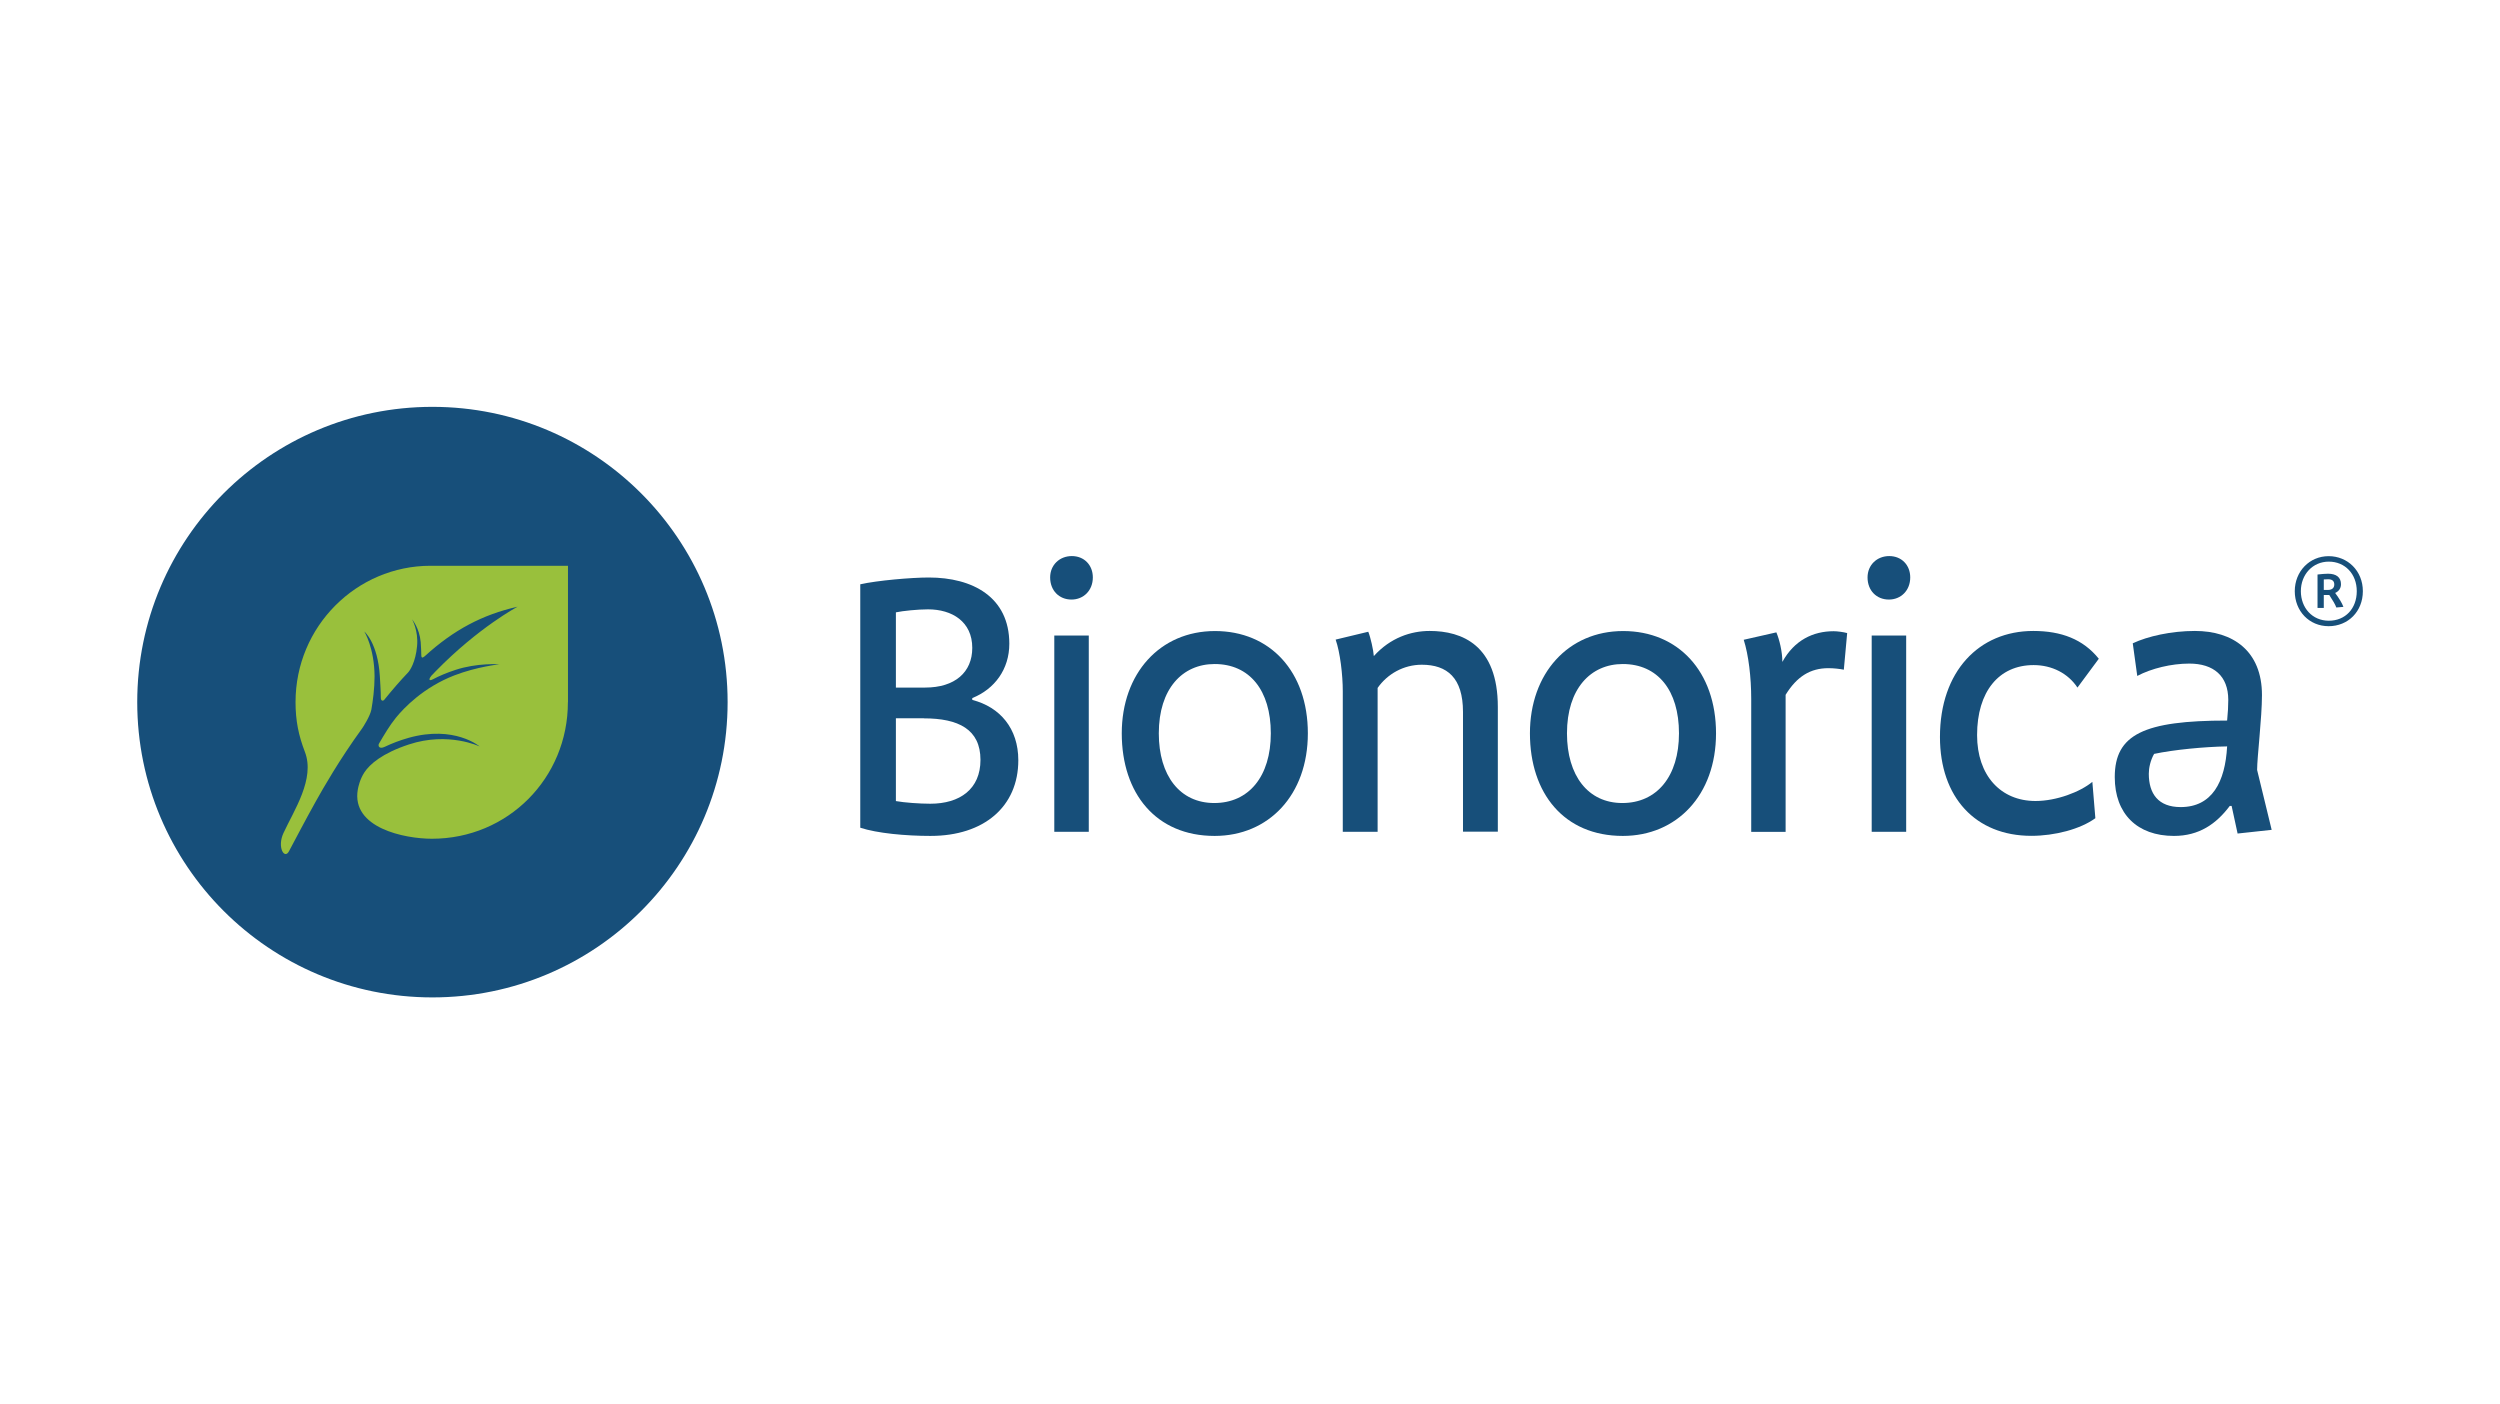
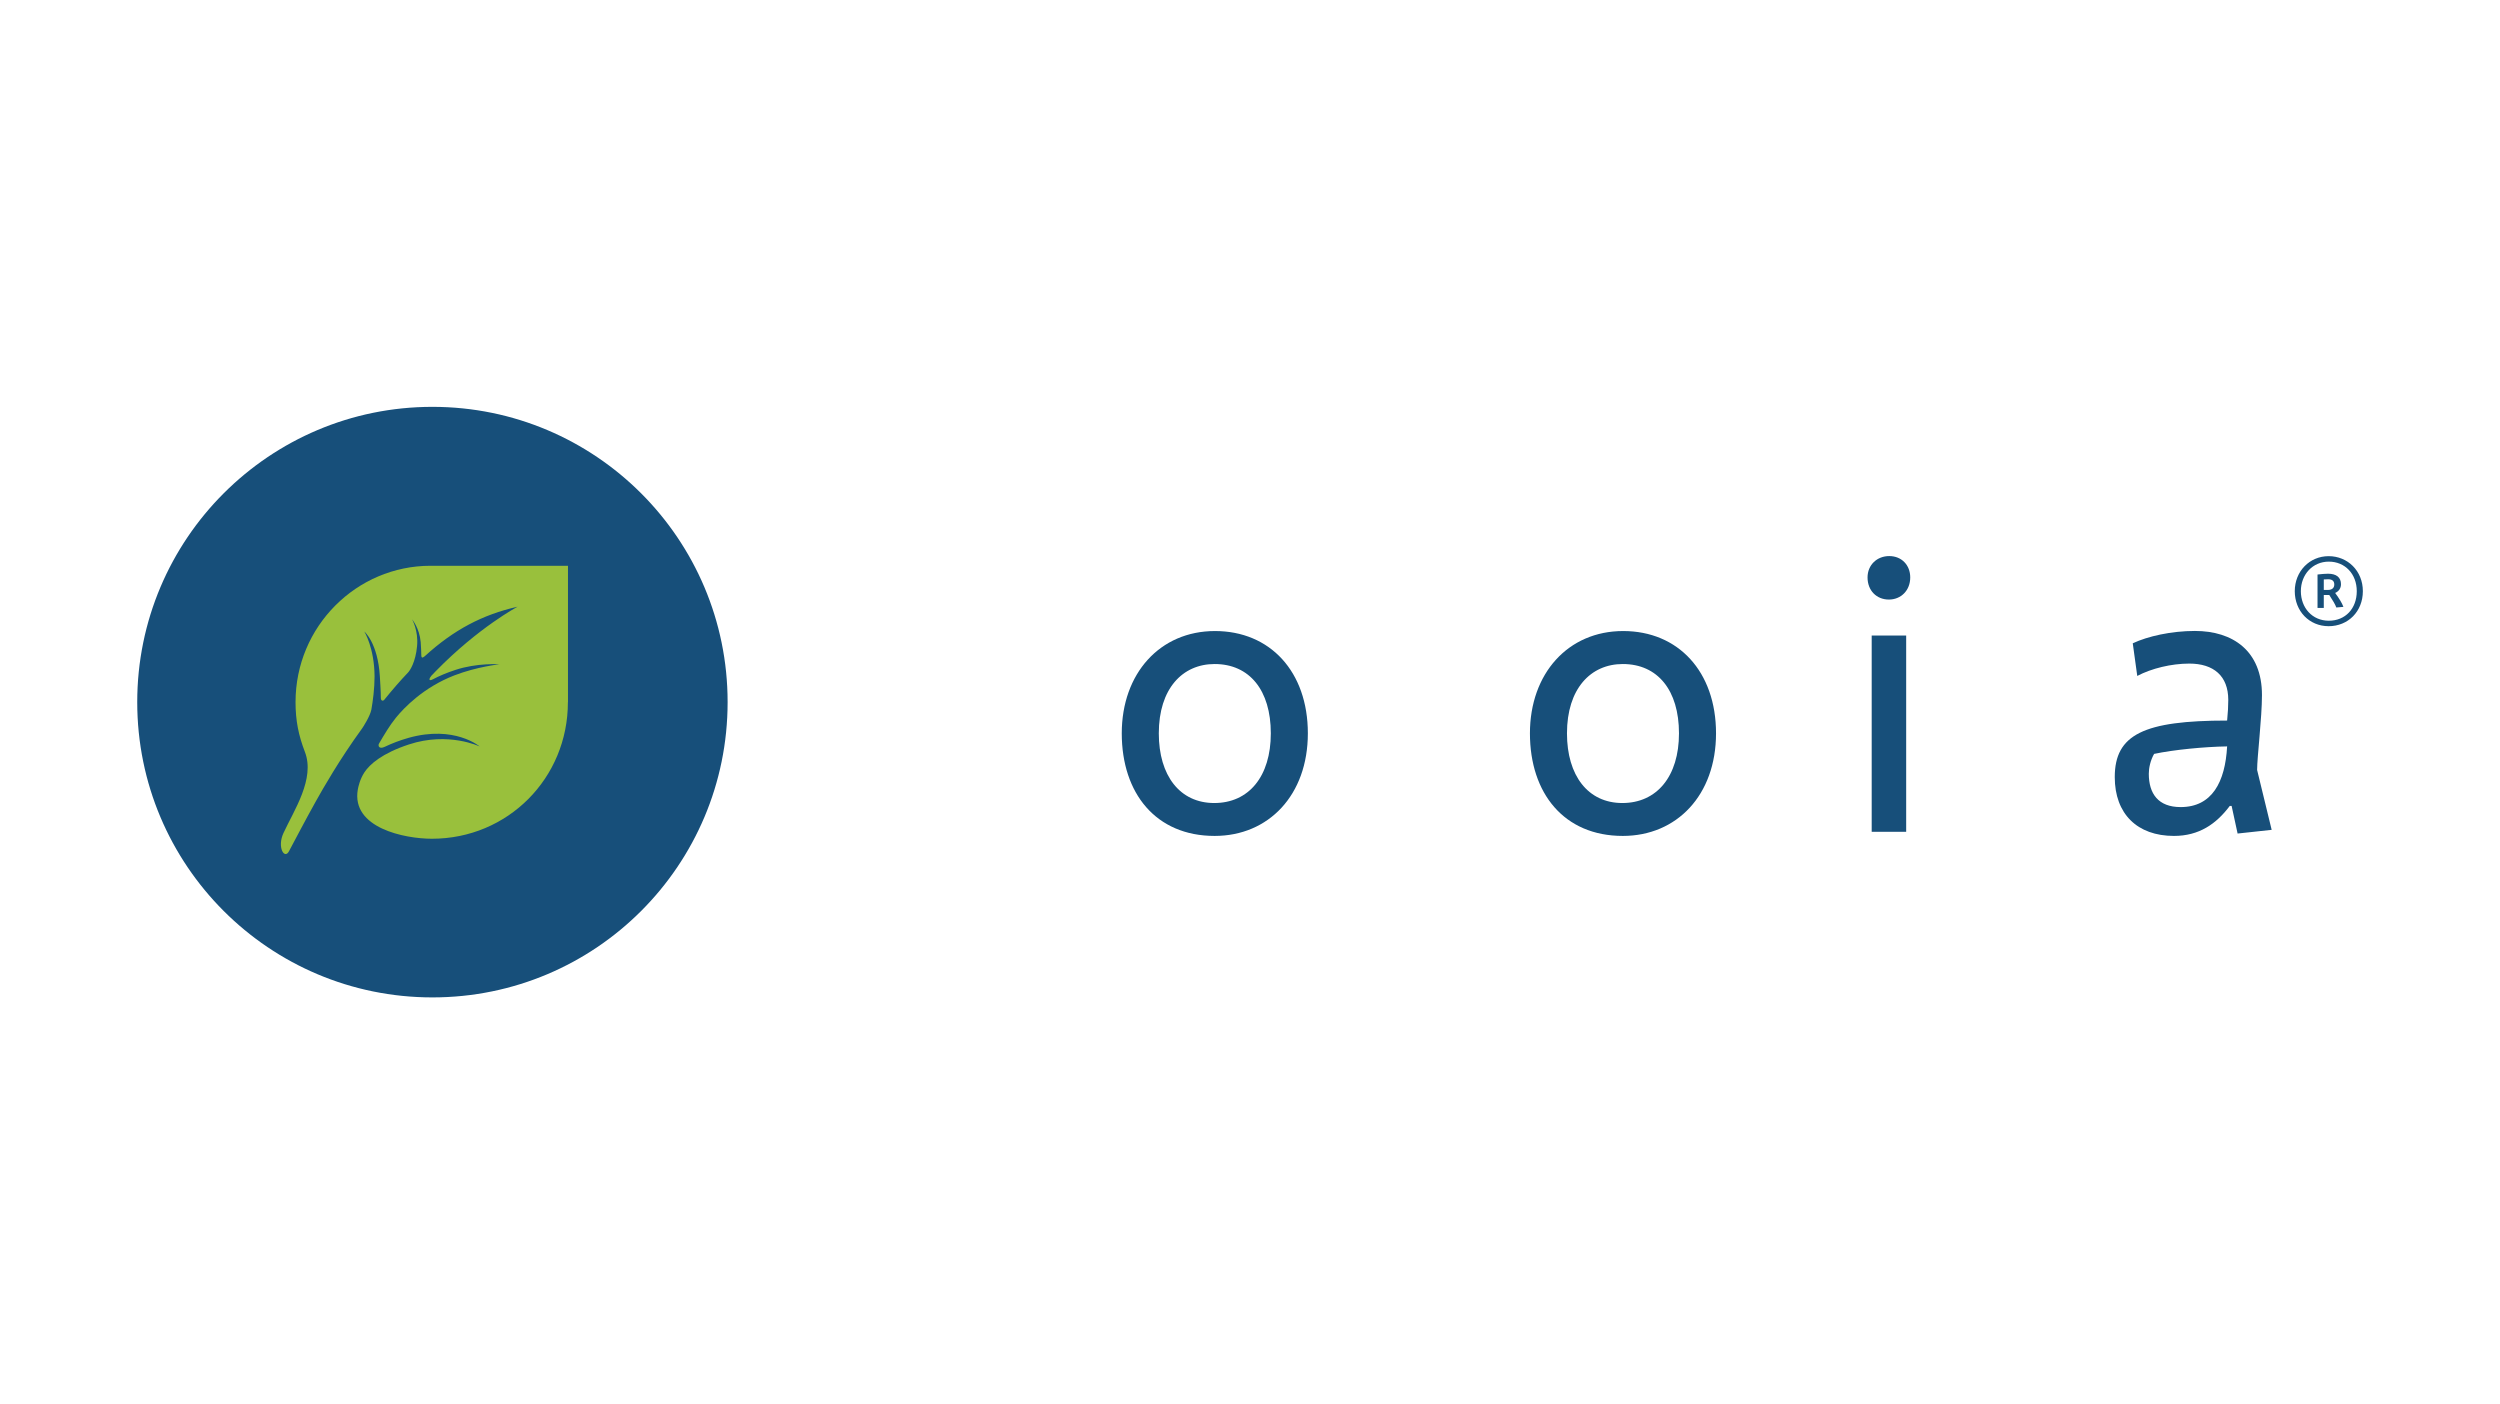
<svg xmlns="http://www.w3.org/2000/svg" viewBox="0 0 283.46 159.22" data-name="Layer 1" id="Layer_1">
  <defs>
    <style>
      .cls-1 {
        fill: #174f7a;
      }

      .cls-2 {
        fill: #99c03c;
      }
    </style>
  </defs>
  <g id="g3257">
-     <path d="M105.52,94.78c-2.84,0-6.07-.3-7.98-.93v-27.6c1.91-.43,5.77-.77,7.77-.77,4.97,0,9.13,2.21,9.13,7.51,0,2.89-1.66,5.14-4.2,6.16v.21c3.14.81,5.22,3.23,5.22,6.84,0,5.26-3.9,8.58-9.94,8.58M105.23,69.09c-1.15,0-2.85.17-3.65.34v8.53h3.31c3.39,0,5.35-1.74,5.35-4.5,0-2.98-2.29-4.37-5.02-4.37M104.76,81.44h-3.18v9.39c.93.17,2.68.3,3.9.3,3.36,0,5.69-1.66,5.69-4.97,0-3.48-2.51-4.71-6.42-4.71" class="cls-1" id="path3259" />
-   </g>
+     </g>
  <g id="g3261">
-     <path d="M121.49,67.98c-1.4,0-2.42-1.02-2.42-2.51,0-1.4,1.06-2.42,2.46-2.42s2.38,1.02,2.38,2.42c0,1.49-1.06,2.51-2.42,2.51M119.54,72.06h3.91v22.25h-3.91s0-22.25,0-22.25Z" class="cls-1" id="path3263" />
-   </g>
+     </g>
  <g id="g3265">
    <path d="M137.72,94.78c-6.67,0-10.53-4.84-10.53-11.63s4.33-11.6,10.57-11.6,10.53,4.59,10.53,11.6-4.46,11.63-10.57,11.63M137.72,75.29c-3.65,0-6.33,2.8-6.33,7.86,0,4.79,2.38,7.9,6.29,7.9s6.41-3.01,6.41-7.9-2.42-7.86-6.37-7.86" class="cls-1" id="path3267" />
  </g>
  <g id="g3269">
-     <path d="M165.88,94.31v-13.59c0-3.86-1.79-5.35-4.67-5.35-2.08,0-3.91,1.06-5.01,2.63v16.31h-3.95v-15.93c0-1.87-.3-4.41-.81-5.86l3.7-.89c.26.63.59,2.12.63,2.76,1.87-2.08,4.21-2.85,6.33-2.85,3.69,0,7.73,1.62,7.73,8.62v14.14s-3.95,0-3.95,0Z" class="cls-1" id="path3271" />
-   </g>
+     </g>
  <g id="g3273">
    <path d="M184,94.78c-6.67,0-10.53-4.84-10.53-11.63s4.33-11.6,10.57-11.6,10.53,4.59,10.53,11.6-4.46,11.63-10.57,11.63M184,75.29c-3.65,0-6.33,2.8-6.33,7.86,0,4.79,2.38,7.9,6.28,7.9s6.42-3.01,6.42-7.9-2.42-7.86-6.37-7.86" class="cls-1" id="path3275" />
  </g>
  <g id="g3277">
-     <path d="M209.05,75.93c-.47-.09-1.1-.17-1.74-.17-2.04,0-3.57.94-4.85,3.02v15.54h-3.9v-15.07c0-2.46-.3-4.97-.85-6.71l3.7-.84c.34.8.68,2.17.68,3.35,1.36-2.46,3.48-3.48,5.82-3.48.38,0,1.1.09,1.53.21l-.38,4.16Z" class="cls-1" id="path3279" />
-   </g>
+     </g>
  <g id="g3281">
    <path d="M214.17,67.98c-1.4,0-2.42-1.02-2.42-2.51,0-1.4,1.06-2.42,2.46-2.42s2.38,1.02,2.38,2.42c0,1.49-1.06,2.51-2.42,2.51M212.22,72.06h3.91v22.25h-3.91s0-22.25,0-22.25Z" class="cls-1" id="path3283" />
  </g>
  <g id="g3285">
-     <path d="M235.55,77.96c-1.06-1.61-2.89-2.55-4.97-2.55-3.95,0-6.41,3.01-6.41,7.94,0,4.58,2.68,7.47,6.62,7.47,2.38,0,5.06-1.02,6.45-2.17l.34,4.12c-1.7,1.24-4.59,2-7.26,2-6.33,0-10.36-4.37-10.36-11.21,0-7.43,4.42-12.02,10.58-12.02,3.18,0,5.65.94,7.43,3.15l-2.42,3.27Z" class="cls-1" id="path3287" />
-   </g>
+     </g>
  <g id="g3289">
    <path d="M253.71,94.52l-.68-3.14h-.21c-1.53,2.04-3.48,3.4-6.33,3.4-4.16,0-6.71-2.5-6.71-6.67,0-4.84,3.31-6.41,12.74-6.41.09-.85.13-1.7.13-2.34,0-2.72-1.66-4.12-4.42-4.12-2.04,0-4.29.55-5.9,1.4l-.51-3.7c1.7-.8,4.37-1.4,7.05-1.4,4.29,0,7.6,2.25,7.6,7.27,0,2.59-.55,7.05-.55,8.49l1.65,6.79-3.86.42ZM244.24,85.48c-.43.76-.6,1.61-.6,2.25,0,2.25,1.06,3.78,3.61,3.78,3.57,0,5.05-2.85,5.27-6.88-2.59.04-6.07.38-8.28.85" class="cls-1" id="path3291" />
  </g>
  <g id="g3293">
    <path d="M82.5,79.61c0,18.5-14.98,33.48-33.47,33.48s-33.47-14.98-33.47-33.48,14.99-33.48,33.47-33.48,33.47,14.99,33.47,33.48" class="cls-1" id="path3295" />
  </g>
  <g id="g3297">
    <path d="M64.39,79.63c0,8.61-6.82,15.47-15.42,15.47-3.09,0-9.16-1.22-8.4-5.58.05-.28.23-1.16.75-1.95.6-.91,2-2.16,5.04-3.16,4.48-1.48,8.03.23,8.03.23,0,0-2.86-2.44-8.06-.98-1.05.3-1.89.63-2.71,1.02-.66.31-.79-.14-.64-.38.6-1.02,1.19-2.03,1.91-2.92.9-1.11,3.14-3.46,6.65-4.81,2.53-.97,5.08-1.25,5.08-1.25,0,0-2.51-.18-4.99.64-1.03.34-1.84.69-2.52,1.05-.59.31-.45-.1-.2-.39l.51-.53c4.85-4.96,9.27-7.3,9.27-7.3-4,.91-7.23,2.62-10.49,5.58-.14.12-.42.38-.43-.06-.02-.43-.01-.85-.07-1.51-.14-1.6-.98-2.58-.98-2.58,0,0,.74,1.27.57,3.05-.17,1.81-.81,2.76-1.02,2.98-.96,1.01-1.71,1.88-2.72,3.12-.08.1-.37.17-.37-.27,0-.68-.07-1.74-.11-2.4-.23-3.83-1.76-5.09-1.76-5.09,0,0,1.14,1.83,1.16,5.08,0,1.38-.19,2.79-.36,3.76-.13.73-.97,2.04-1.05,2.14-2.57,3.54-4.43,6.8-5.26,8.29-1.33,2.39-2.17,4.03-3.04,5.65-.51.95-1.36-.47-.62-2.07,1.19-2.58,3.61-6.15,2.43-9.21-.71-1.85-1.06-3.52-1.06-5.64,0-8.6,6.93-15.46,15.31-15.46h15.58s0,15.46,0,15.46Z" class="cls-2" id="path3299" />
  </g>
  <g id="g3301">
    <path d="M267.91,67.03c0-2.3-1.72-3.97-3.88-3.97s-3.84,1.72-3.84,3.97,1.63,3.97,3.84,3.97,3.88-1.67,3.88-3.97M267.22,67.03c0,1.97-1.29,3.35-3.17,3.35s-3.17-1.47-3.17-3.35,1.33-3.35,3.17-3.35,3.17,1.4,3.17,3.35M265.71,68.82c-.18-.48-.46-.92-.94-1.59.41-.18.66-.53.66-.99,0-.78-.53-1.19-1.47-1.19-.23,0-.85.04-1.19.09v3.79h.71v-1.47h.62c.41.62.69,1.1.8,1.42,0,0,.8-.07.8-.07ZM264.67,66.27c0,.43-.3.62-.73.62h-.46v-1.19l.5-.02c.44,0,.69.18.69.6" class="cls-1" id="path3303" />
  </g>
</svg>